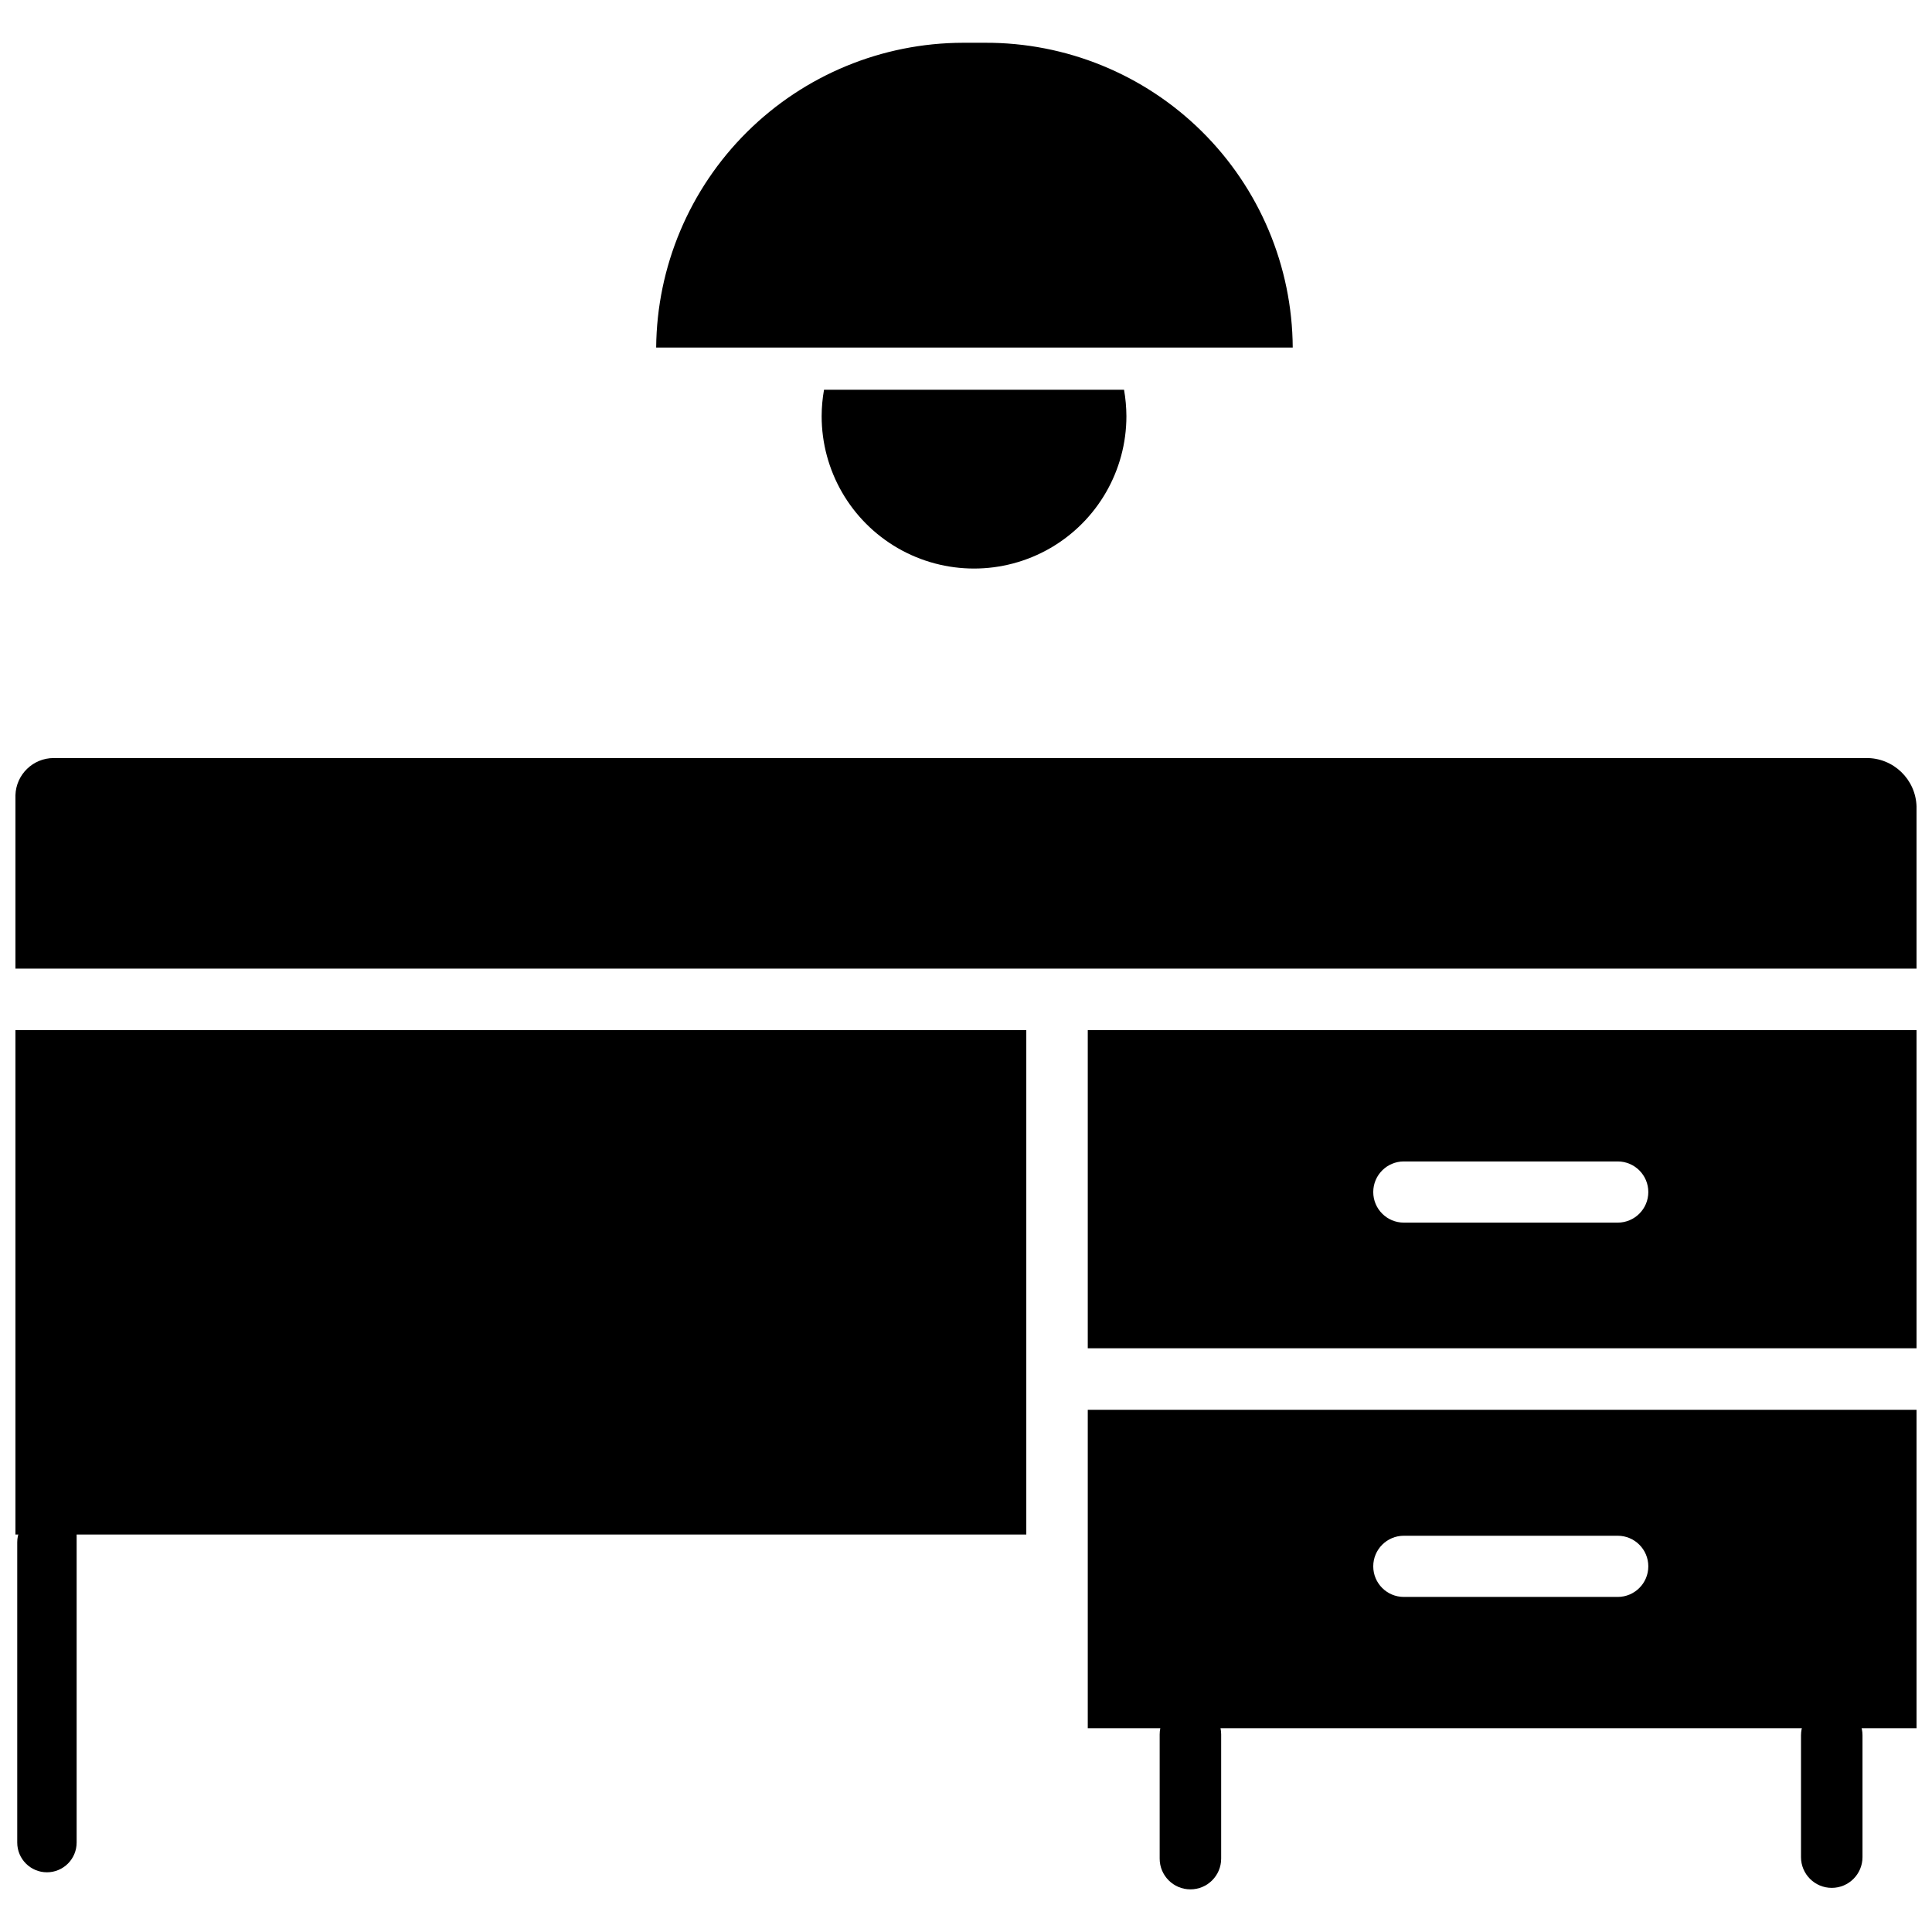
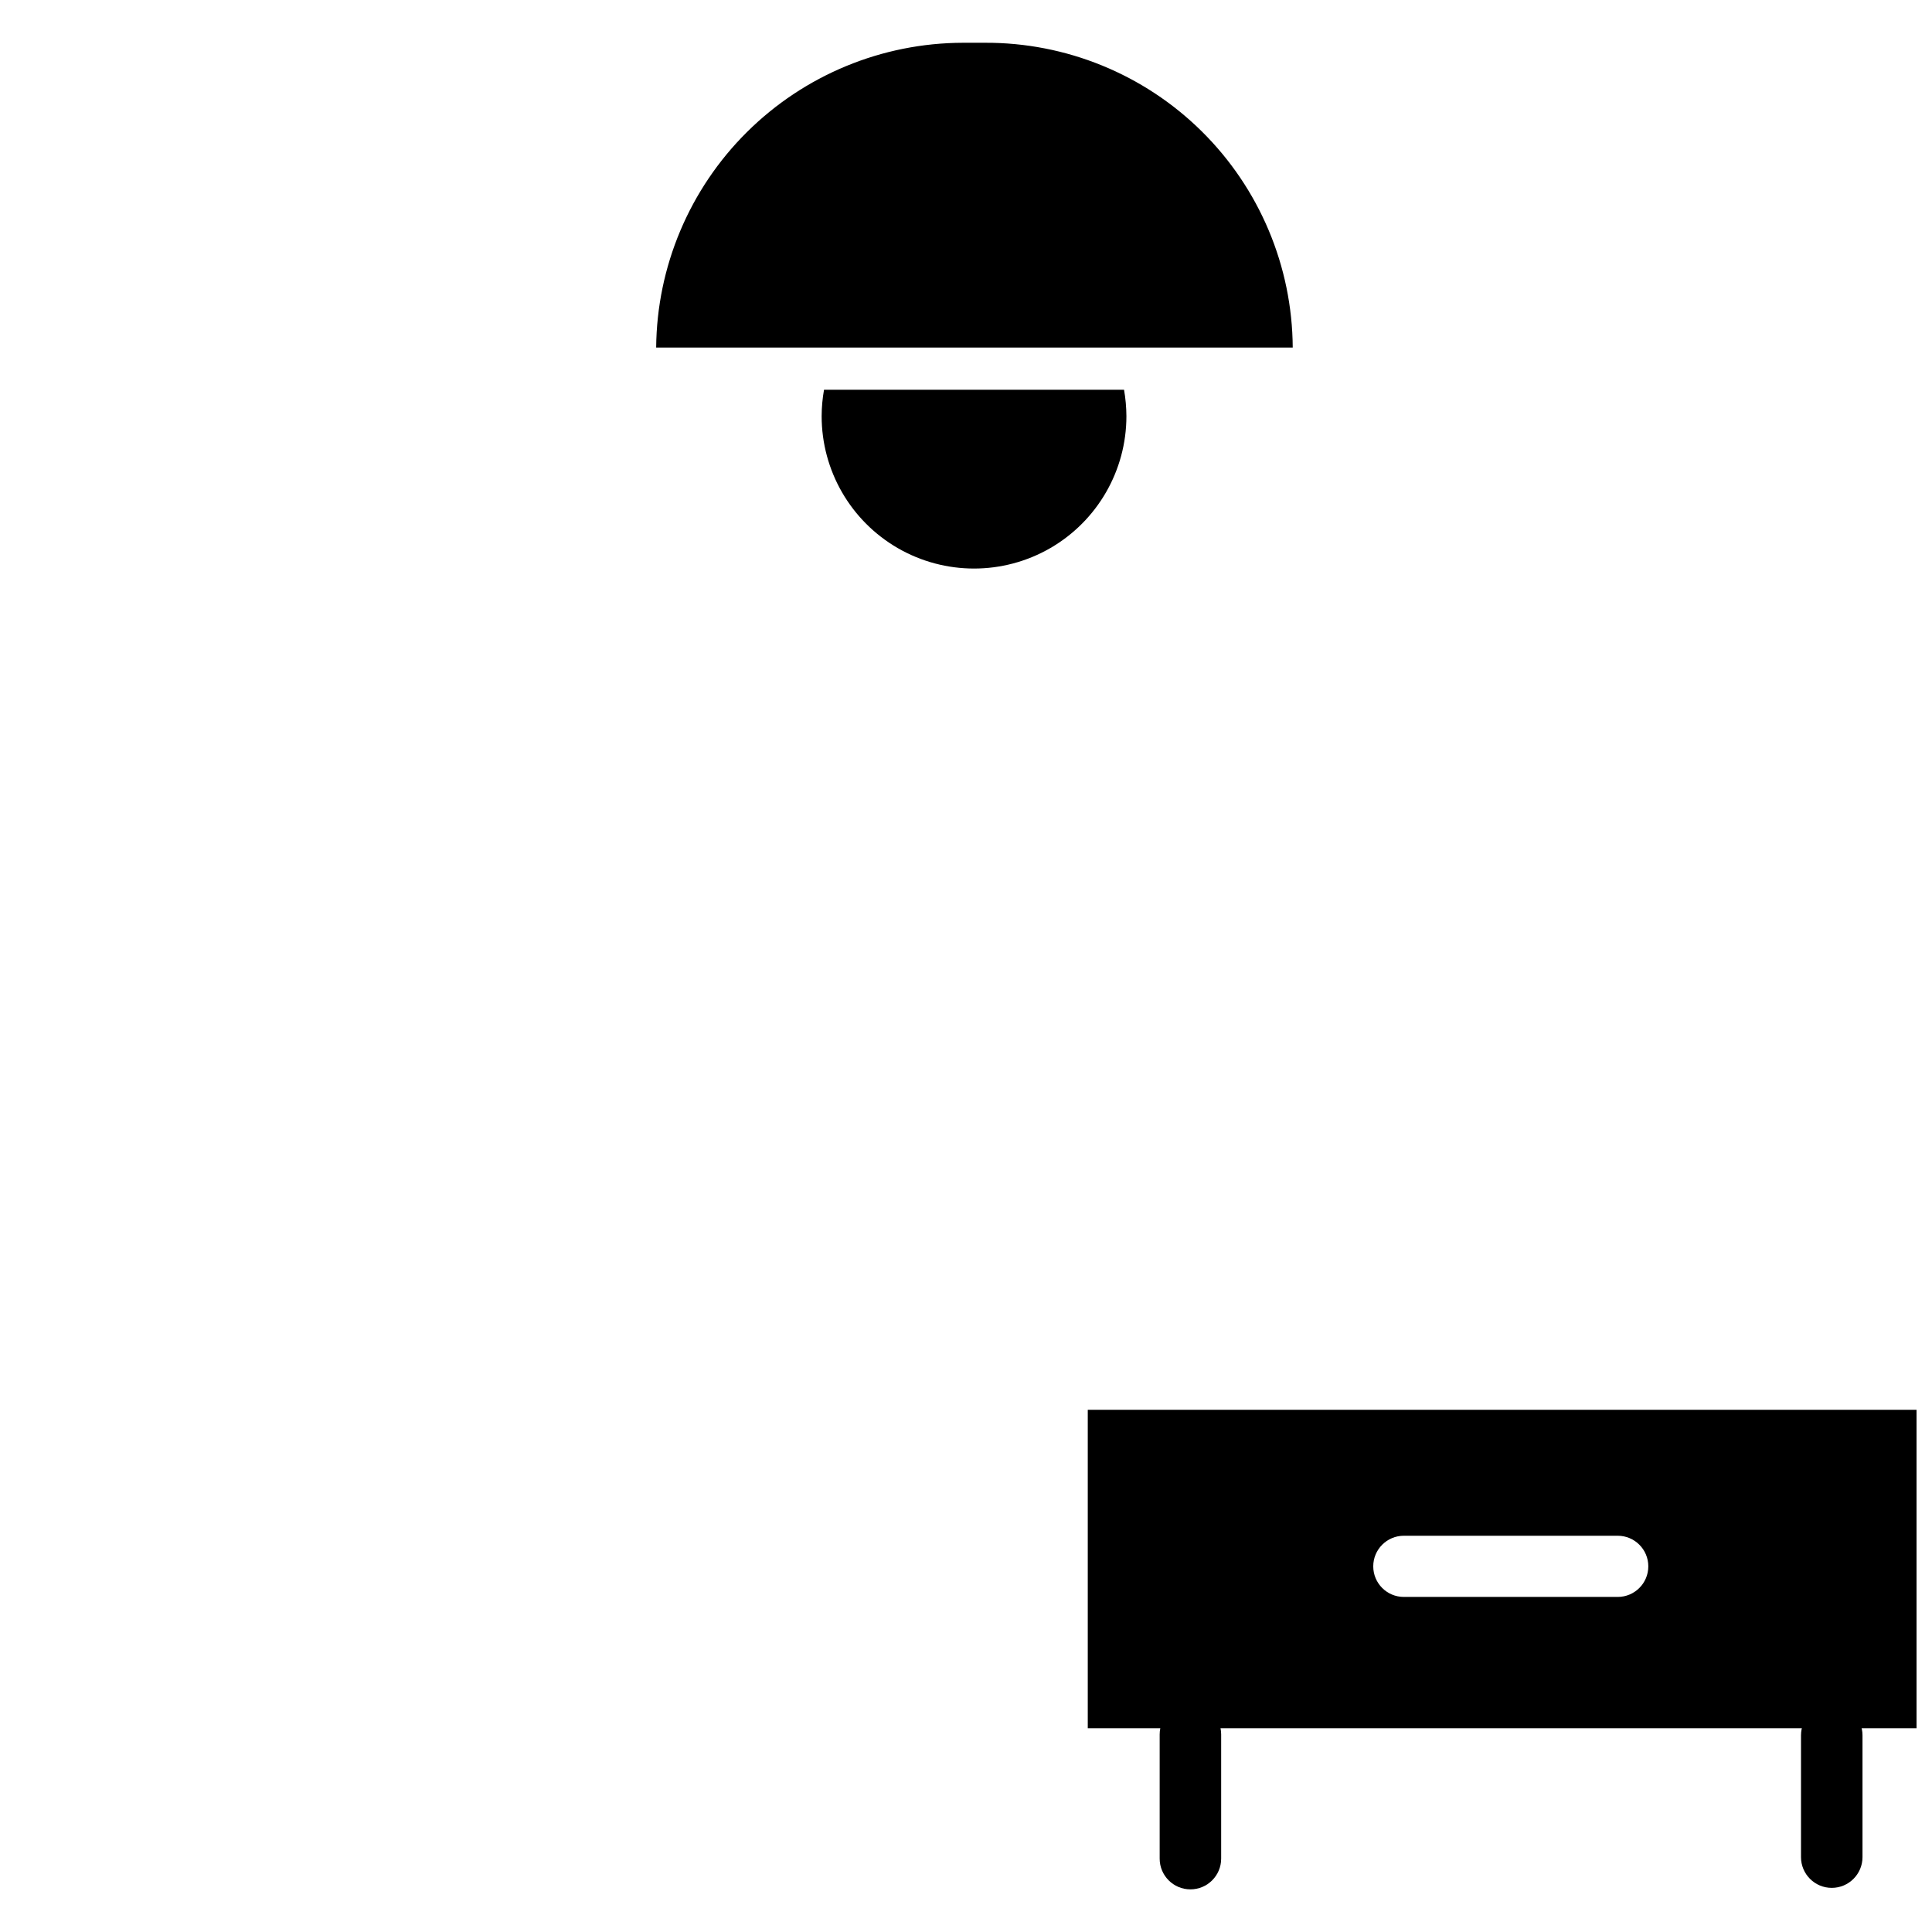
<svg xmlns="http://www.w3.org/2000/svg" width="800px" height="800px" version="1.1" viewBox="144 144 512 512">
  <defs>
    <clipPath id="e">
-       <path d="m148.09 544h16.906v97h-16.906z" />
-     </clipPath>
+       </clipPath>
    <clipPath id="d">
      <path d="m148.09 344h503.81v57h-503.81z" />
    </clipPath>
    <clipPath id="c">
-       <path d="m148.09 417h267.91v134h-267.91z" />
-     </clipPath>
+       </clipPath>
    <clipPath id="b">
-       <path d="m432 417h219.9v85h-219.9z" />
-     </clipPath>
+       </clipPath>
    <clipPath id="a">
      <path d="m432 517h219.9v85h-219.9z" />
    </clipPath>
  </defs>
  <g clip-path="url(#e)">
    <path d="m164.31 544.53v87.773c0 2.09-0.828 4.09-2.305 5.566-1.477 1.477-3.477 2.309-5.566 2.309-4.348 0-7.871-3.527-7.871-7.875v-79.586c0-4.348 3.523-7.871 7.871-7.871z" />
  </g>
  <g clip-path="url(#d)">
-     <path d="m651.9 357.8v42.902h-503.81v-45.973c0.172-5.484 4.668-9.844 10.156-9.84h480.2-0.004c7.273-0.133 13.289 5.637 13.461 12.91z" />
-   </g>
+     </g>
  <g clip-path="url(#c)">
    <path d="m148.09 417h267.89v133.67h-267.89z" />
  </g>
  <g clip-path="url(#b)">
    <path d="m432.27 417v84.309h219.63v-84.309zm140.44 51.012h-56.68v-0.004c-4.477 0-8.105-3.629-8.105-8.105 0-4.481 3.629-8.109 8.105-8.109h56.68c4.477 0 8.109 3.629 8.109 8.109 0 4.477-3.633 8.105-8.109 8.105z" />
  </g>
  <g clip-path="url(#a)">
    <path d="m432.27 517.61v84.391h219.63v-84.391zm140.44 49.594h-56.68c-4.477 0-8.105-3.629-8.105-8.105 0-4.481 3.629-8.109 8.105-8.109h56.68c4.477 0 8.109 3.629 8.109 8.109 0 4.477-3.633 8.105-8.109 8.105z" />
  </g>
  <path d="m467.62 603.65v32.906c0 4.496-3.648 8.145-8.148 8.145s-8.148-3.648-8.148-8.145v-32.906c0-4.5 3.648-8.148 8.148-8.148s8.148 3.648 8.148 8.148z" />
  <path d="m637.58 603.88v32.277c0 4.5-3.648 8.148-8.148 8.148s-8.148-3.648-8.148-8.148v-32.277c0-4.5 3.648-8.145 8.148-8.145s8.148 3.644 8.148 8.145z" />
  <path d="m486.59 236.1h-168.7c0.184-21.457 8.828-41.977 24.055-57.098 15.227-15.121 35.805-23.629 57.262-23.668h5.746c21.535-0.105 42.227 8.344 57.535 23.488 15.305 15.145 23.973 35.746 24.098 57.277z" />
  <path d="m442.51 254.29c0 14.426-7.699 27.758-20.191 34.973-12.496 7.211-27.891 7.211-40.383 0-12.496-7.215-20.191-20.547-20.191-34.973 0.008-2.352 0.219-4.695 0.629-7.008h79.508c0.406 2.312 0.617 4.656 0.629 7.008z" />
</svg>